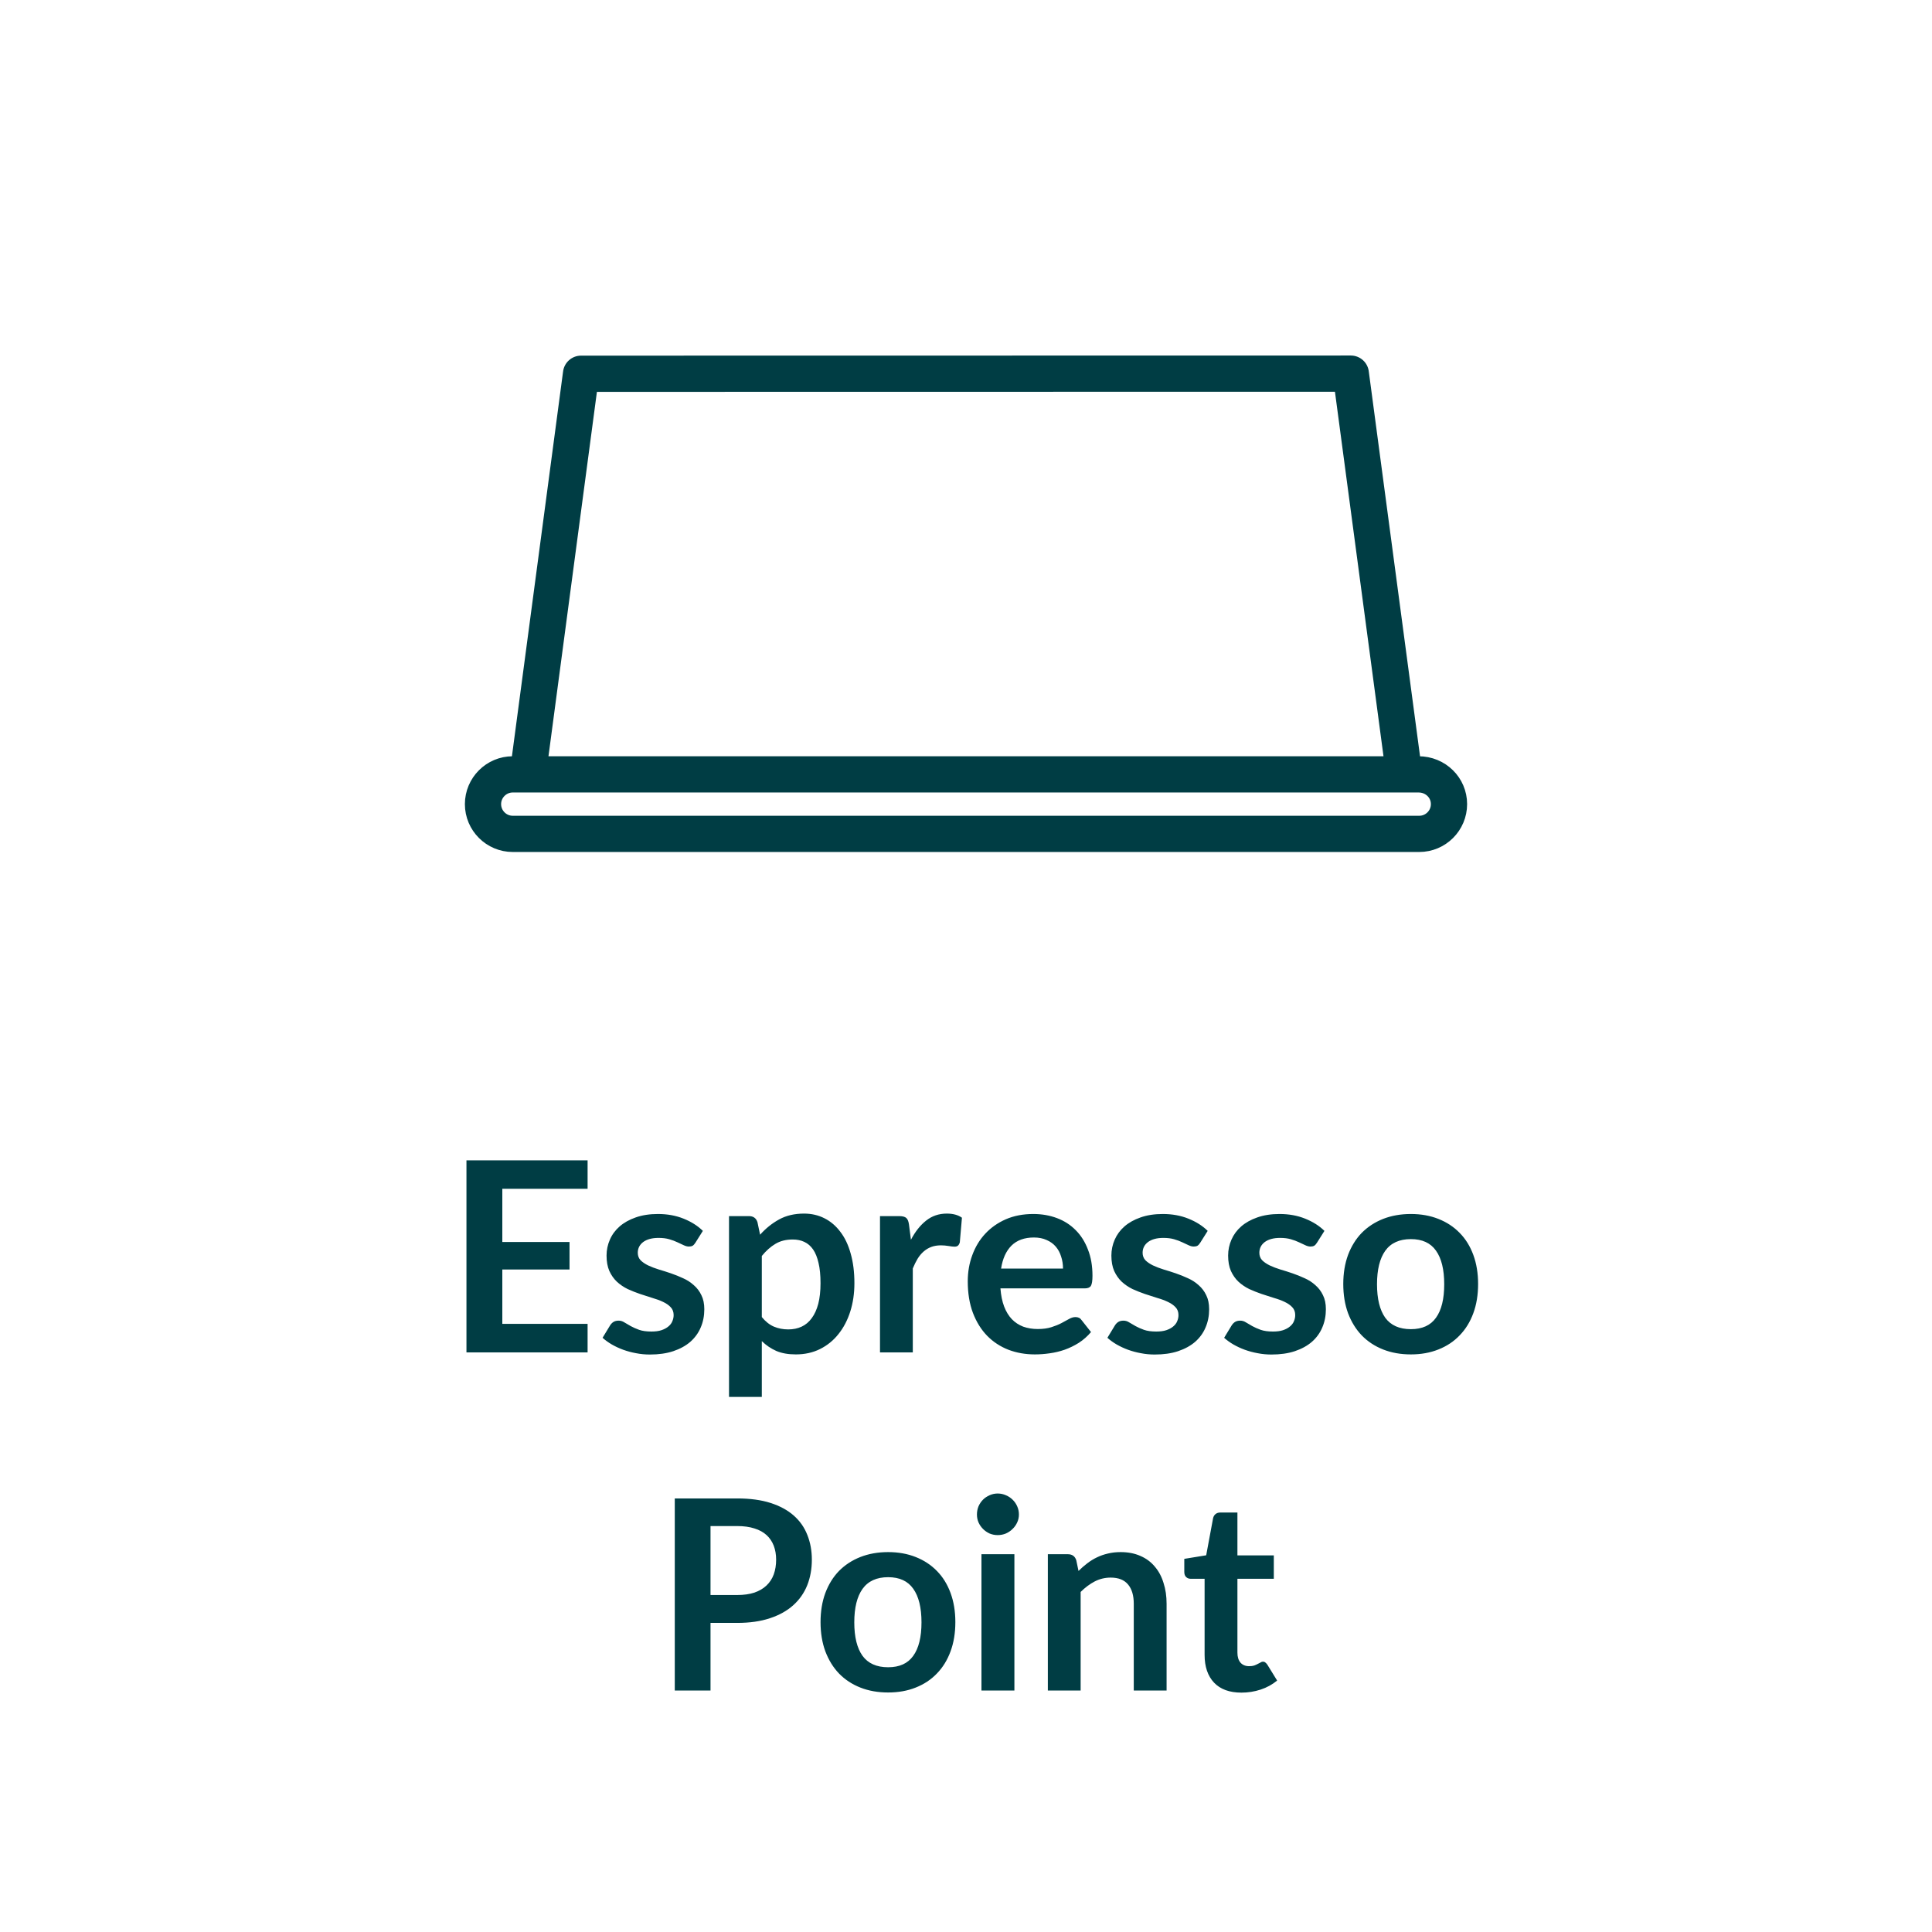
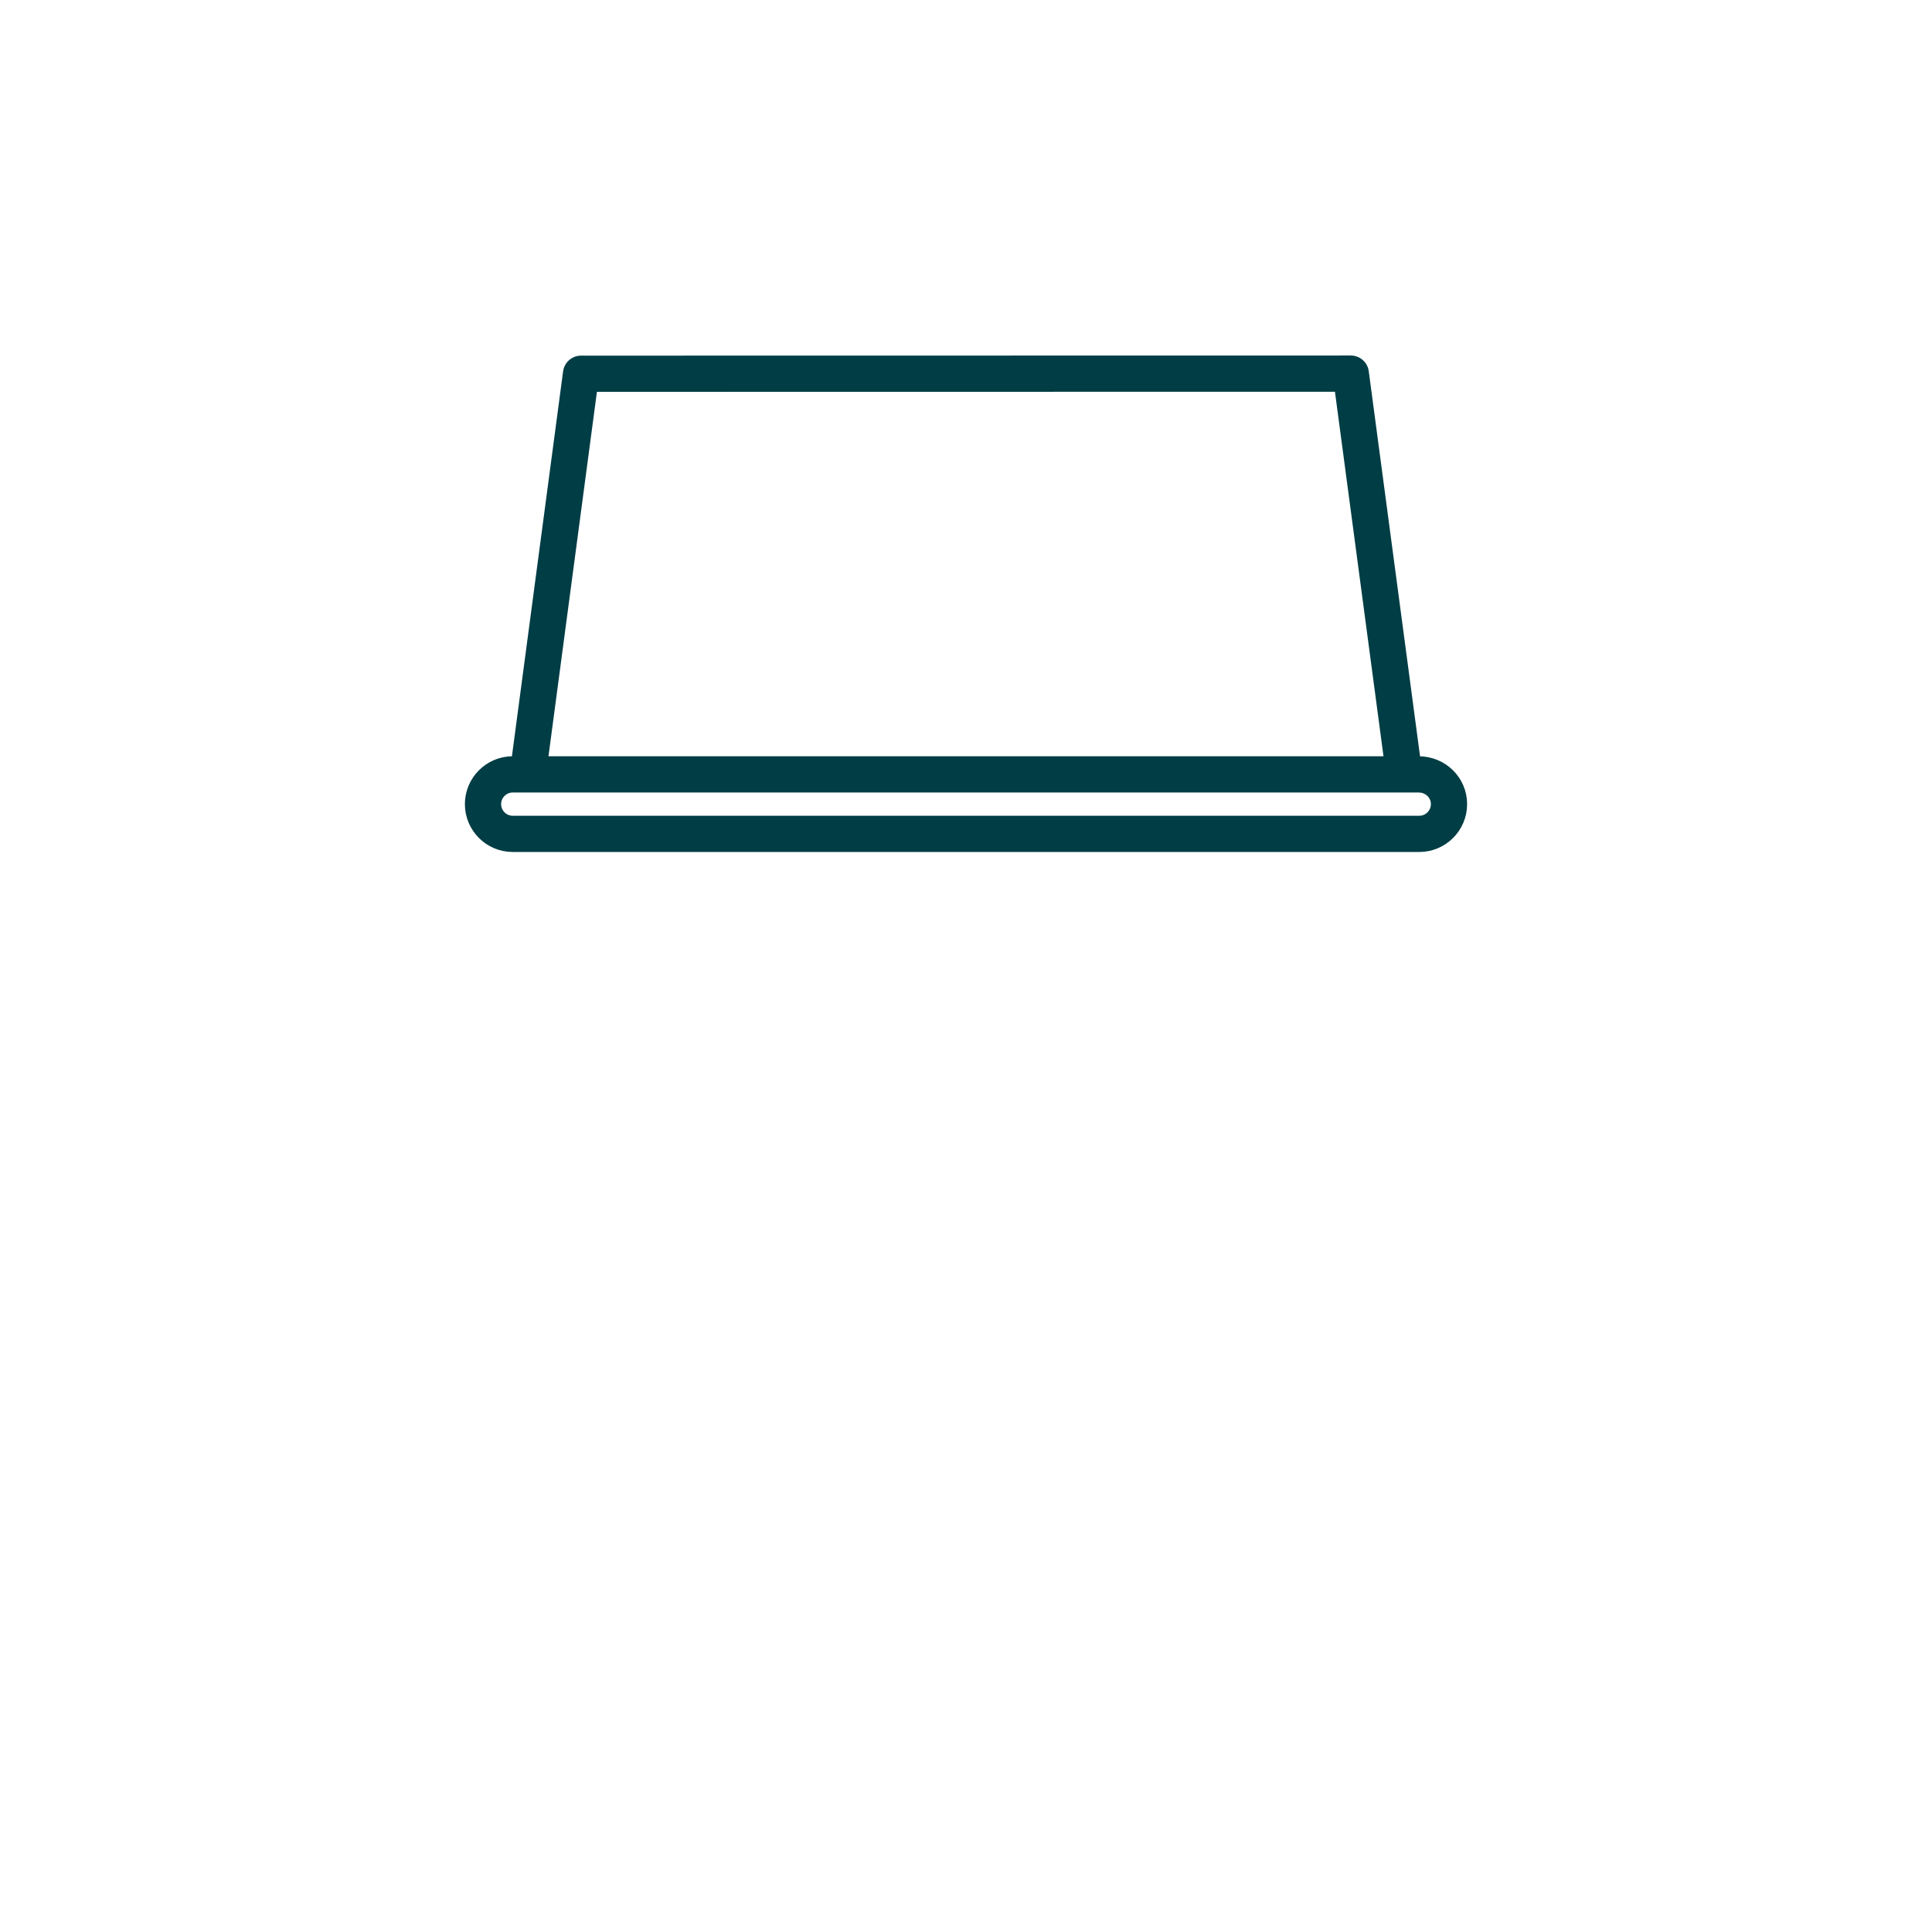
<svg xmlns="http://www.w3.org/2000/svg" height="100%" viewBox="0 0 80 80" fill="none" class=" X49d7392553441f33e0312a3f3d3ad574">
  <path d="M21.826 32.065H21.232C20.553 32.065 20 32.618 20 33.297C20 33.977 20.553 34.529 21.232 34.529H58.768C59.447 34.529 60 33.977 60 33.297C60 32.618 59.447 32.065 58.737 32.065H58.144L55.934 15.471L24.06 15.476L21.933 31.477L21.826 32.065ZM21.826 32.065H58.145" stroke="#003D44" stroke-width="1.5" stroke-miterlimit="0" stroke-linecap="round" stroke-linejoin="round" />
-   <path d="M20.8 49.224V51.429H23.583V52.568H20.8V54.818H24.331V56H19.315V48.047H24.331V49.224H20.8ZM28.796 51.457C28.759 51.516 28.721 51.558 28.68 51.584C28.64 51.605 28.588 51.617 28.526 51.617C28.46 51.617 28.389 51.598 28.312 51.562C28.238 51.525 28.152 51.484 28.053 51.441C27.954 51.393 27.84 51.351 27.712 51.314C27.587 51.277 27.439 51.259 27.267 51.259C26.999 51.259 26.788 51.316 26.634 51.429C26.484 51.543 26.409 51.692 26.409 51.875C26.409 51.996 26.447 52.099 26.524 52.183C26.605 52.264 26.709 52.335 26.838 52.398C26.97 52.46 27.118 52.517 27.283 52.568C27.448 52.616 27.615 52.669 27.784 52.727C27.956 52.786 28.125 52.854 28.29 52.931C28.455 53.004 28.601 53.1 28.73 53.217C28.862 53.331 28.966 53.468 29.043 53.63C29.124 53.791 29.164 53.985 29.164 54.212C29.164 54.484 29.115 54.735 29.016 54.966C28.92 55.193 28.777 55.391 28.587 55.56C28.396 55.725 28.16 55.855 27.877 55.95C27.599 56.042 27.276 56.088 26.909 56.088C26.715 56.088 26.524 56.07 26.337 56.033C26.154 56 25.976 55.952 25.804 55.89C25.635 55.828 25.477 55.754 25.331 55.67C25.188 55.586 25.061 55.494 24.951 55.395L25.265 54.878C25.305 54.816 25.353 54.768 25.408 54.735C25.463 54.702 25.532 54.685 25.617 54.685C25.701 54.685 25.78 54.709 25.853 54.757C25.93 54.805 26.018 54.856 26.117 54.911C26.216 54.966 26.332 55.017 26.464 55.065C26.599 55.113 26.77 55.136 26.975 55.136C27.137 55.136 27.274 55.118 27.388 55.081C27.505 55.041 27.6 54.99 27.674 54.928C27.751 54.865 27.806 54.794 27.839 54.713C27.875 54.629 27.894 54.542 27.894 54.455C27.894 54.322 27.853 54.214 27.773 54.13C27.696 54.046 27.591 53.972 27.459 53.91C27.331 53.848 27.182 53.793 27.014 53.745C26.849 53.694 26.678 53.639 26.502 53.58C26.33 53.521 26.159 53.453 25.991 53.377C25.826 53.296 25.677 53.195 25.545 53.074C25.417 52.953 25.312 52.804 25.232 52.629C25.155 52.453 25.116 52.24 25.116 51.99C25.116 51.76 25.162 51.539 25.254 51.331C25.345 51.121 25.479 50.94 25.655 50.786C25.835 50.628 26.057 50.504 26.321 50.412C26.588 50.317 26.896 50.269 27.245 50.269C27.633 50.269 27.987 50.333 28.306 50.462C28.625 50.59 28.891 50.758 29.104 50.968L28.796 51.457ZM31.545 54.537C31.699 54.724 31.866 54.856 32.046 54.933C32.229 55.01 32.427 55.048 32.64 55.048C32.845 55.048 33.03 55.01 33.195 54.933C33.36 54.856 33.499 54.739 33.613 54.581C33.73 54.423 33.82 54.225 33.883 53.987C33.945 53.745 33.976 53.461 33.976 53.135C33.976 52.804 33.949 52.526 33.894 52.298C33.842 52.068 33.767 51.88 33.668 51.737C33.569 51.594 33.448 51.49 33.305 51.424C33.166 51.358 33.006 51.325 32.827 51.325C32.544 51.325 32.304 51.386 32.106 51.507C31.908 51.624 31.721 51.791 31.545 52.007V54.537ZM31.474 51.127C31.705 50.867 31.967 50.656 32.26 50.495C32.553 50.333 32.898 50.252 33.294 50.252C33.602 50.252 33.883 50.317 34.136 50.445C34.392 50.573 34.612 50.76 34.796 51.006C34.983 51.248 35.126 51.549 35.225 51.908C35.327 52.264 35.379 52.672 35.379 53.135C35.379 53.556 35.322 53.947 35.208 54.306C35.094 54.665 34.931 54.977 34.719 55.241C34.51 55.505 34.255 55.712 33.954 55.862C33.657 56.009 33.324 56.083 32.953 56.083C32.638 56.083 32.368 56.035 32.145 55.94C31.921 55.84 31.721 55.705 31.545 55.532V57.843H30.187V50.357H31.017C31.193 50.357 31.309 50.44 31.364 50.605L31.474 51.127ZM37.72 51.336C37.896 50.999 38.105 50.735 38.347 50.544C38.589 50.35 38.875 50.252 39.205 50.252C39.465 50.252 39.674 50.309 39.832 50.423L39.744 51.441C39.726 51.507 39.698 51.554 39.662 51.584C39.629 51.609 39.583 51.622 39.524 51.622C39.469 51.622 39.387 51.613 39.277 51.594C39.17 51.576 39.066 51.567 38.963 51.567C38.813 51.567 38.679 51.589 38.562 51.633C38.444 51.677 38.338 51.741 38.243 51.825C38.151 51.906 38.068 52.005 37.995 52.123C37.925 52.24 37.859 52.374 37.797 52.524V56H36.439V50.357H37.236C37.375 50.357 37.473 50.383 37.528 50.434C37.583 50.482 37.619 50.57 37.638 50.698L37.72 51.336ZM44.017 52.529C44.017 52.353 43.991 52.188 43.94 52.035C43.892 51.877 43.819 51.739 43.719 51.622C43.62 51.505 43.494 51.413 43.34 51.347C43.19 51.277 43.014 51.242 42.812 51.242C42.42 51.242 42.11 51.354 41.883 51.578C41.659 51.802 41.516 52.119 41.453 52.529H44.017ZM41.426 53.349C41.448 53.639 41.499 53.89 41.58 54.102C41.661 54.312 41.767 54.486 41.899 54.625C42.031 54.761 42.187 54.863 42.367 54.933C42.55 54.999 42.752 55.032 42.971 55.032C43.191 55.032 43.38 55.006 43.538 54.955C43.699 54.904 43.839 54.847 43.956 54.785C44.077 54.722 44.181 54.665 44.27 54.614C44.361 54.563 44.449 54.537 44.533 54.537C44.647 54.537 44.731 54.579 44.786 54.663L45.177 55.158C45.027 55.334 44.858 55.483 44.671 55.604C44.484 55.721 44.288 55.817 44.083 55.89C43.881 55.96 43.674 56.009 43.461 56.038C43.252 56.068 43.048 56.083 42.85 56.083C42.458 56.083 42.093 56.018 41.756 55.89C41.419 55.758 41.125 55.566 40.876 55.312C40.627 55.056 40.431 54.74 40.288 54.367C40.145 53.989 40.073 53.553 40.073 53.057C40.073 52.672 40.135 52.311 40.26 51.974C40.385 51.633 40.562 51.338 40.794 51.089C41.028 50.836 41.312 50.636 41.646 50.489C41.983 50.342 42.363 50.269 42.785 50.269C43.14 50.269 43.468 50.326 43.769 50.44C44.07 50.553 44.328 50.72 44.544 50.94C44.761 51.156 44.929 51.424 45.05 51.743C45.175 52.058 45.237 52.419 45.237 52.827C45.237 53.032 45.215 53.171 45.172 53.245C45.127 53.314 45.043 53.349 44.919 53.349H41.426ZM49.7 51.457C49.663 51.516 49.625 51.558 49.584 51.584C49.544 51.605 49.493 51.617 49.43 51.617C49.364 51.617 49.293 51.598 49.216 51.562C49.143 51.525 49.056 51.484 48.957 51.441C48.858 51.393 48.745 51.351 48.616 51.314C48.492 51.277 48.343 51.259 48.171 51.259C47.903 51.259 47.692 51.316 47.538 51.429C47.388 51.543 47.313 51.692 47.313 51.875C47.313 51.996 47.351 52.099 47.428 52.183C47.509 52.264 47.614 52.335 47.742 52.398C47.874 52.46 48.022 52.517 48.187 52.568C48.352 52.616 48.519 52.669 48.688 52.727C48.86 52.786 49.029 52.854 49.194 52.931C49.359 53.004 49.506 53.1 49.634 53.217C49.766 53.331 49.87 53.468 49.947 53.63C50.028 53.791 50.068 53.985 50.068 54.212C50.068 54.484 50.019 54.735 49.92 54.966C49.825 55.193 49.682 55.391 49.491 55.56C49.3 55.725 49.064 55.855 48.781 55.95C48.503 56.042 48.18 56.088 47.813 56.088C47.619 56.088 47.428 56.07 47.241 56.033C47.058 56 46.88 55.952 46.708 55.89C46.539 55.828 46.382 55.754 46.235 55.67C46.092 55.586 45.965 55.494 45.855 55.395L46.169 54.878C46.209 54.816 46.257 54.768 46.312 54.735C46.367 54.702 46.437 54.685 46.521 54.685C46.605 54.685 46.684 54.709 46.757 54.757C46.834 54.805 46.922 54.856 47.021 54.911C47.12 54.966 47.236 55.017 47.368 55.065C47.504 55.113 47.674 55.136 47.879 55.136C48.041 55.136 48.178 55.118 48.292 55.081C48.409 55.041 48.505 54.99 48.578 54.928C48.655 54.865 48.71 54.794 48.743 54.713C48.78 54.629 48.798 54.542 48.798 54.455C48.798 54.322 48.758 54.214 48.677 54.13C48.6 54.046 48.495 53.972 48.363 53.91C48.235 53.848 48.087 53.793 47.918 53.745C47.753 53.694 47.582 53.639 47.406 53.58C47.234 53.521 47.064 53.453 46.895 53.377C46.73 53.296 46.581 53.195 46.449 53.074C46.321 52.953 46.217 52.804 46.136 52.629C46.059 52.453 46.02 52.24 46.02 51.99C46.02 51.76 46.066 51.539 46.158 51.331C46.25 51.121 46.383 50.94 46.559 50.786C46.739 50.628 46.961 50.504 47.225 50.412C47.493 50.317 47.801 50.269 48.149 50.269C48.538 50.269 48.891 50.333 49.21 50.462C49.529 50.59 49.795 50.758 50.008 50.968L49.7 51.457ZM54.534 51.457C54.497 51.516 54.459 51.558 54.418 51.584C54.378 51.605 54.327 51.617 54.264 51.617C54.198 51.617 54.127 51.598 54.05 51.562C53.977 51.525 53.89 51.484 53.791 51.441C53.692 51.393 53.579 51.351 53.45 51.314C53.326 51.277 53.177 51.259 53.005 51.259C52.737 51.259 52.526 51.316 52.372 51.429C52.222 51.543 52.147 51.692 52.147 51.875C52.147 51.996 52.185 52.099 52.262 52.183C52.343 52.264 52.448 52.335 52.576 52.398C52.708 52.46 52.856 52.517 53.021 52.568C53.186 52.616 53.353 52.669 53.522 52.727C53.694 52.786 53.863 52.854 54.028 52.931C54.193 53.004 54.34 53.1 54.468 53.217C54.6 53.331 54.704 53.468 54.781 53.63C54.862 53.791 54.902 53.985 54.902 54.212C54.902 54.484 54.853 54.735 54.754 54.966C54.659 55.193 54.516 55.391 54.325 55.56C54.134 55.725 53.898 55.855 53.615 55.95C53.337 56.042 53.014 56.088 52.647 56.088C52.453 56.088 52.262 56.07 52.075 56.033C51.892 56 51.714 55.952 51.542 55.89C51.373 55.828 51.216 55.754 51.069 55.67C50.926 55.586 50.799 55.494 50.689 55.395L51.003 54.878C51.043 54.816 51.091 54.768 51.146 54.735C51.201 54.702 51.271 54.685 51.355 54.685C51.439 54.685 51.518 54.709 51.591 54.757C51.668 54.805 51.756 54.856 51.855 54.911C51.954 54.966 52.07 55.017 52.202 55.065C52.338 55.113 52.508 55.136 52.713 55.136C52.875 55.136 53.012 55.118 53.126 55.081C53.243 55.041 53.339 54.99 53.412 54.928C53.489 54.865 53.544 54.794 53.577 54.713C53.614 54.629 53.632 54.542 53.632 54.455C53.632 54.322 53.592 54.214 53.511 54.13C53.434 54.046 53.329 53.972 53.197 53.91C53.069 53.848 52.921 53.793 52.752 53.745C52.587 53.694 52.416 53.639 52.24 53.58C52.068 53.521 51.898 53.453 51.729 53.377C51.564 53.296 51.415 53.195 51.283 53.074C51.155 52.953 51.051 52.804 50.97 52.629C50.893 52.453 50.854 52.24 50.854 51.99C50.854 51.76 50.9 51.539 50.992 51.331C51.084 51.121 51.217 50.94 51.393 50.786C51.573 50.628 51.795 50.504 52.059 50.412C52.327 50.317 52.635 50.269 52.983 50.269C53.372 50.269 53.725 50.333 54.044 50.462C54.363 50.59 54.629 50.758 54.842 50.968L54.534 51.457ZM58.422 50.269C58.84 50.269 59.219 50.337 59.56 50.472C59.905 50.608 60.198 50.801 60.44 51.05C60.686 51.299 60.875 51.604 61.007 51.963C61.139 52.322 61.205 52.724 61.205 53.167C61.205 53.615 61.139 54.018 61.007 54.377C60.875 54.737 60.686 55.043 60.44 55.296C60.198 55.549 59.905 55.743 59.56 55.879C59.219 56.015 58.84 56.083 58.422 56.083C58 56.083 57.617 56.015 57.272 55.879C56.928 55.743 56.633 55.549 56.387 55.296C56.145 55.043 55.956 54.737 55.82 54.377C55.688 54.018 55.622 53.615 55.622 53.167C55.622 52.724 55.688 52.322 55.82 51.963C55.956 51.604 56.145 51.299 56.387 51.05C56.633 50.801 56.928 50.608 57.272 50.472C57.617 50.337 58 50.269 58.422 50.269ZM58.422 55.038C58.891 55.038 59.238 54.88 59.461 54.565C59.689 54.249 59.802 53.787 59.802 53.178C59.802 52.57 59.689 52.106 59.461 51.787C59.238 51.468 58.891 51.309 58.422 51.309C57.945 51.309 57.591 51.47 57.36 51.792C57.133 52.111 57.019 52.574 57.019 53.178C57.019 53.783 57.133 54.245 57.36 54.565C57.591 54.88 57.945 55.038 58.422 55.038ZM30.526 66.046C30.797 66.046 31.034 66.013 31.236 65.947C31.437 65.877 31.604 65.78 31.736 65.655C31.872 65.527 31.973 65.373 32.039 65.193C32.105 65.01 32.138 64.806 32.138 64.582C32.138 64.37 32.105 64.177 32.039 64.005C31.973 63.833 31.874 63.686 31.742 63.565C31.61 63.444 31.443 63.352 31.241 63.29C31.04 63.224 30.801 63.191 30.526 63.191H29.421V66.046H30.526ZM30.526 62.047C31.058 62.047 31.518 62.109 31.907 62.234C32.295 62.359 32.616 62.533 32.869 62.757C33.122 62.98 33.309 63.248 33.43 63.559C33.555 63.871 33.617 64.212 33.617 64.582C33.617 64.968 33.553 65.321 33.425 65.644C33.296 65.963 33.104 66.238 32.847 66.469C32.59 66.7 32.268 66.88 31.879 67.008C31.494 67.136 31.043 67.201 30.526 67.201H29.421V70H27.941V62.047H30.526ZM36.776 64.269C37.194 64.269 37.574 64.337 37.915 64.472C38.26 64.608 38.553 64.801 38.795 65.05C39.041 65.299 39.229 65.604 39.361 65.963C39.493 66.322 39.559 66.724 39.559 67.168C39.559 67.615 39.493 68.018 39.361 68.377C39.229 68.737 39.041 69.043 38.795 69.296C38.553 69.549 38.26 69.743 37.915 69.879C37.574 70.015 37.194 70.082 36.776 70.082C36.355 70.082 35.972 70.015 35.627 69.879C35.282 69.743 34.987 69.549 34.741 69.296C34.499 69.043 34.311 68.737 34.175 68.377C34.043 68.018 33.977 67.615 33.977 67.168C33.977 66.724 34.043 66.322 34.175 65.963C34.311 65.604 34.499 65.299 34.741 65.05C34.987 64.801 35.282 64.608 35.627 64.472C35.972 64.337 36.355 64.269 36.776 64.269ZM36.776 69.037C37.246 69.037 37.592 68.88 37.816 68.564C38.043 68.249 38.157 67.787 38.157 67.178C38.157 66.57 38.043 66.106 37.816 65.787C37.592 65.468 37.246 65.308 36.776 65.308C36.3 65.308 35.946 65.47 35.715 65.793C35.488 66.112 35.374 66.573 35.374 67.178C35.374 67.784 35.488 68.246 35.715 68.564C35.946 68.88 36.3 69.037 36.776 69.037ZM42.004 64.357V70H40.64V64.357H42.004ZM42.191 62.712C42.191 62.83 42.167 62.94 42.119 63.042C42.072 63.145 42.008 63.235 41.927 63.312C41.85 63.389 41.758 63.451 41.652 63.499C41.545 63.543 41.432 63.565 41.311 63.565C41.194 63.565 41.082 63.543 40.975 63.499C40.873 63.451 40.783 63.389 40.706 63.312C40.629 63.235 40.566 63.145 40.519 63.042C40.475 62.94 40.453 62.83 40.453 62.712C40.453 62.592 40.475 62.478 40.519 62.371C40.566 62.265 40.629 62.173 40.706 62.096C40.783 62.02 40.873 61.959 40.975 61.915C41.082 61.867 41.194 61.843 41.311 61.843C41.432 61.843 41.545 61.867 41.652 61.915C41.758 61.959 41.85 62.02 41.927 62.096C42.008 62.173 42.072 62.265 42.119 62.371C42.167 62.478 42.191 62.592 42.191 62.712ZM44.659 65.05C44.773 64.936 44.892 64.832 45.017 64.737C45.145 64.638 45.279 64.555 45.418 64.489C45.561 64.419 45.713 64.366 45.875 64.329C46.036 64.289 46.212 64.269 46.403 64.269C46.711 64.269 46.984 64.322 47.222 64.428C47.461 64.531 47.659 64.678 47.816 64.868C47.978 65.055 48.099 65.281 48.179 65.545C48.264 65.805 48.306 66.093 48.306 66.409V70H46.947V66.409C46.947 66.064 46.868 65.798 46.711 65.611C46.553 65.42 46.313 65.325 45.99 65.325C45.756 65.325 45.536 65.378 45.33 65.484C45.125 65.591 44.931 65.736 44.747 65.919V70H43.389V64.357H44.219C44.395 64.357 44.511 64.439 44.566 64.605L44.659 65.05ZM51.404 70.088C50.912 70.088 50.535 69.951 50.271 69.675C50.01 69.397 49.88 69.014 49.88 68.526V65.374H49.303C49.229 65.374 49.167 65.351 49.116 65.303C49.064 65.255 49.039 65.184 49.039 65.088V64.549L49.946 64.401L50.232 62.861C50.25 62.788 50.285 62.731 50.337 62.691C50.388 62.65 50.454 62.63 50.535 62.63H51.239V64.406H52.746V65.374H51.239V68.433C51.239 68.609 51.281 68.746 51.365 68.845C51.453 68.944 51.572 68.993 51.723 68.993C51.807 68.993 51.877 68.984 51.932 68.966C51.99 68.944 52.04 68.922 52.08 68.9C52.124 68.878 52.163 68.858 52.196 68.84C52.229 68.817 52.262 68.806 52.295 68.806C52.335 68.806 52.368 68.817 52.394 68.84C52.419 68.858 52.447 68.887 52.476 68.927L52.883 69.588C52.685 69.752 52.458 69.877 52.201 69.962C51.944 70.046 51.679 70.088 51.404 70.088Z" fill="#003D44" />
</svg>